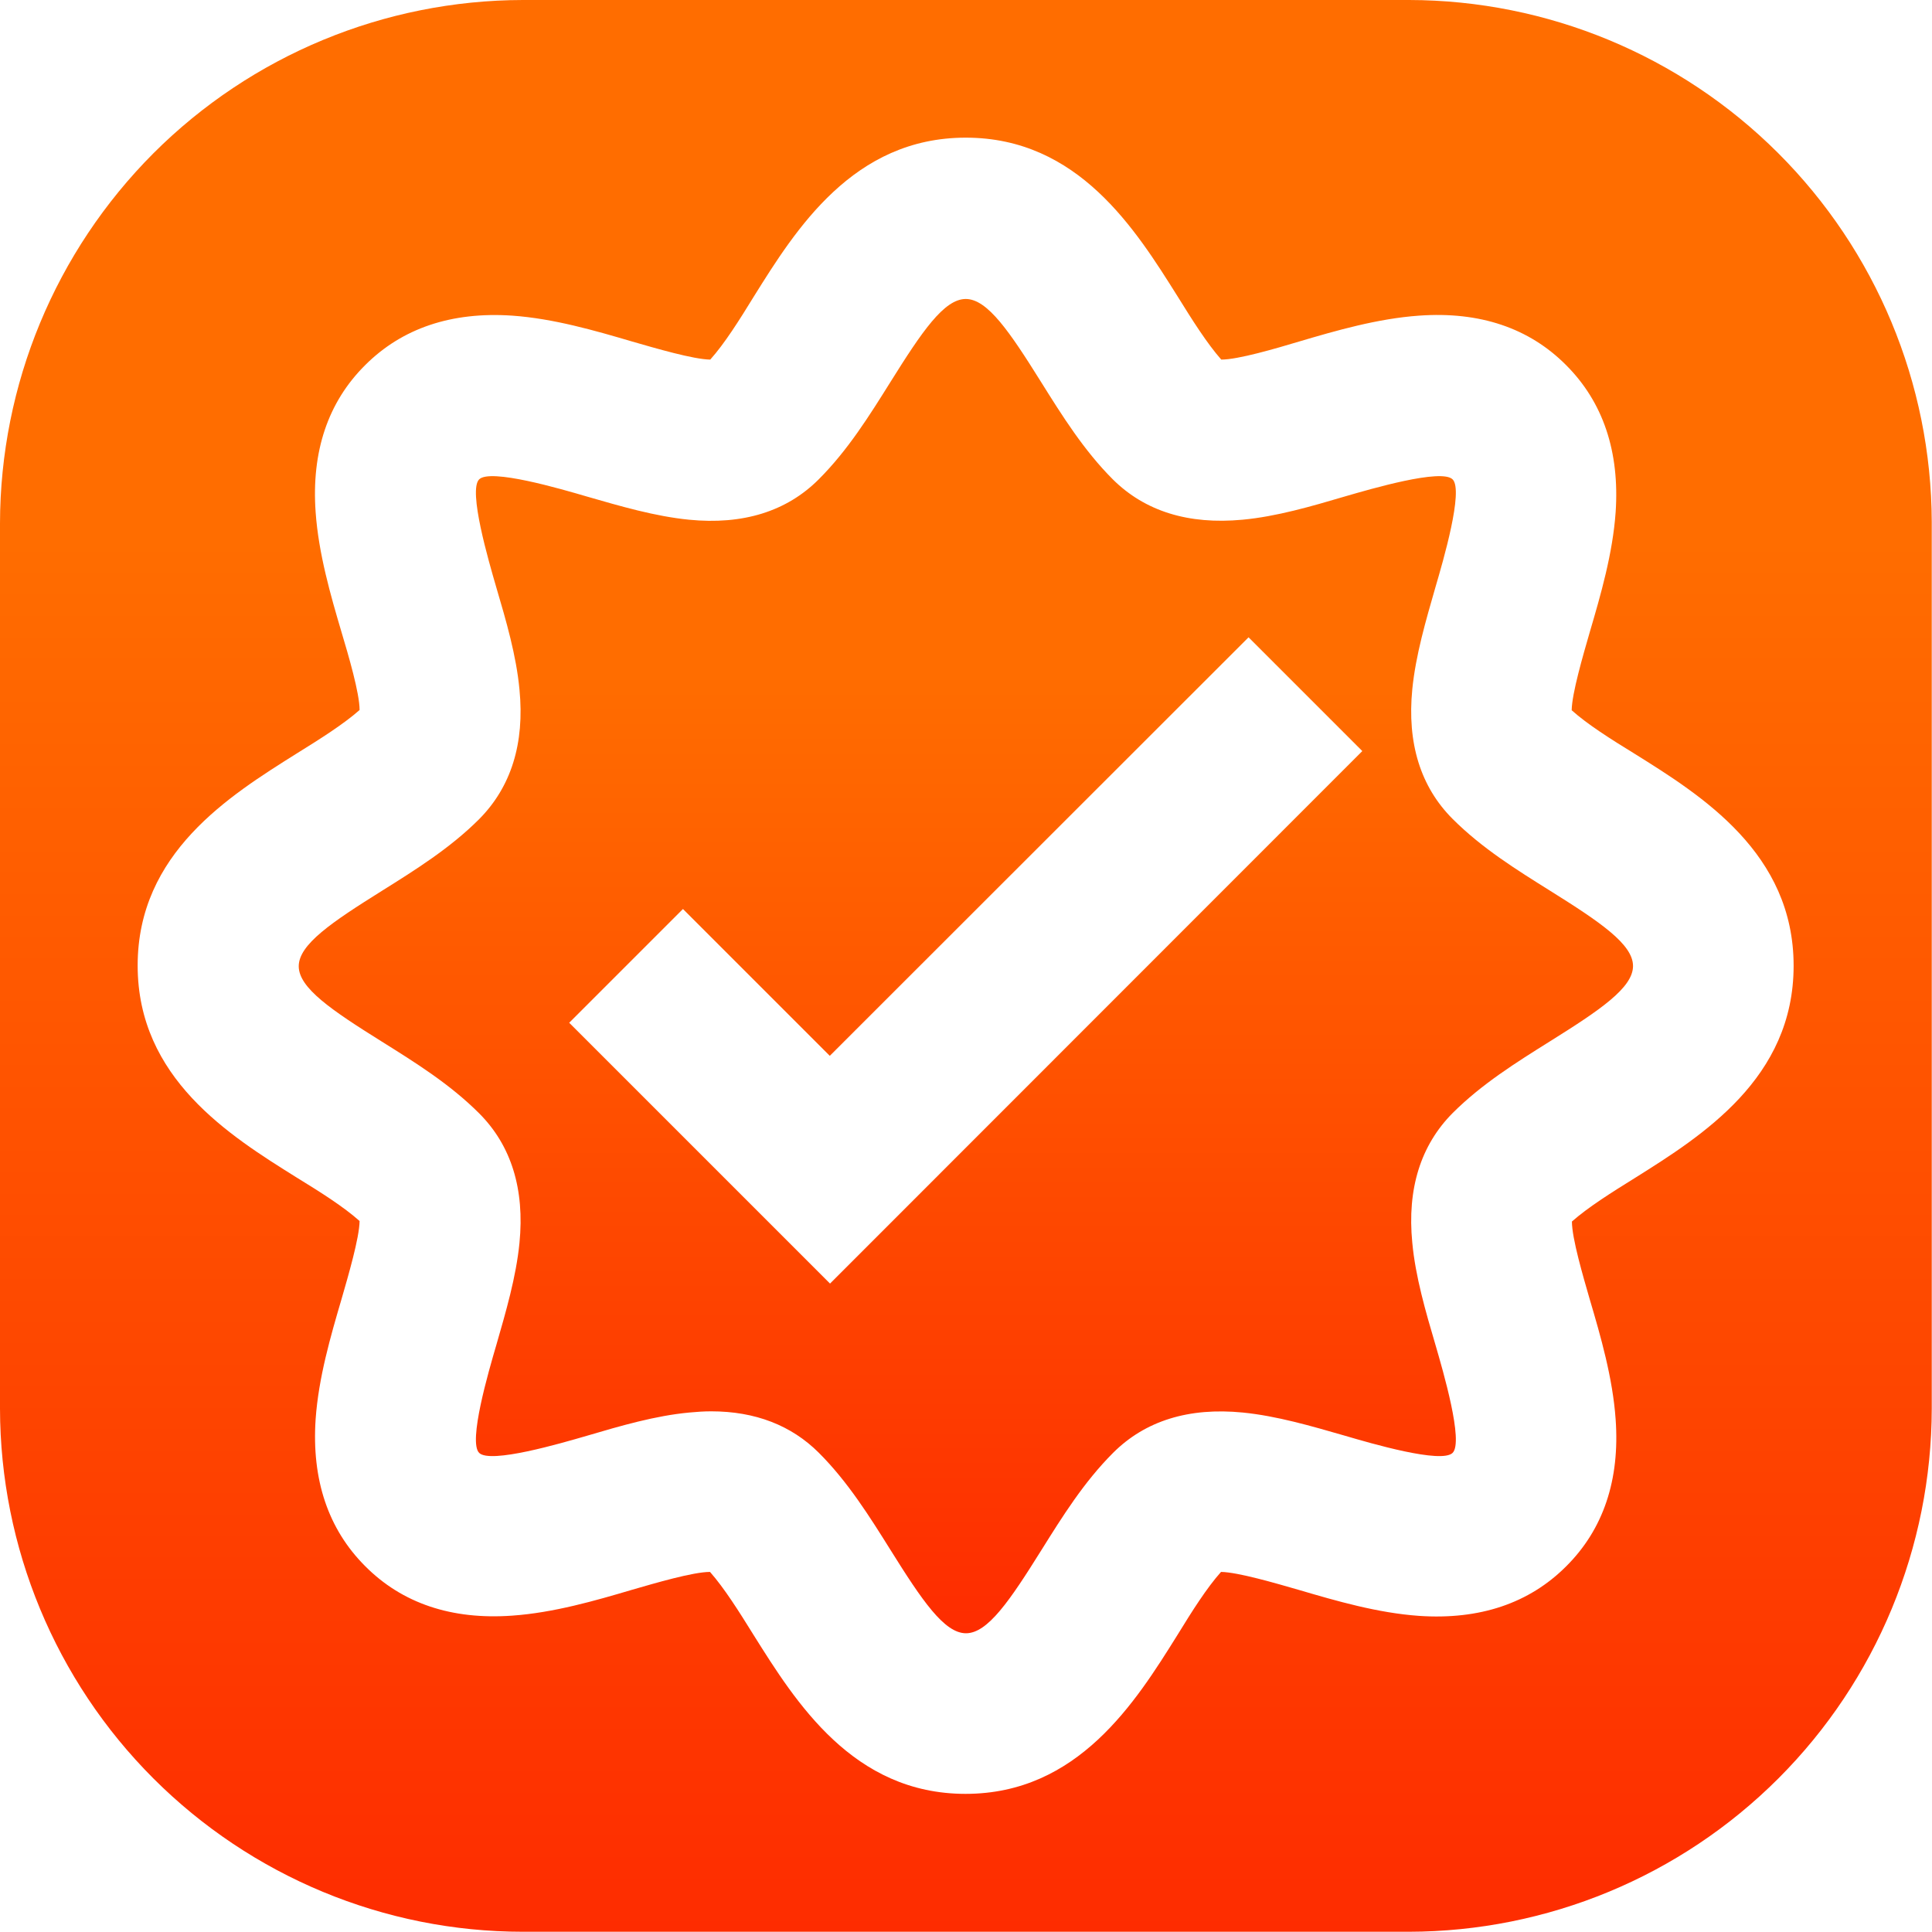
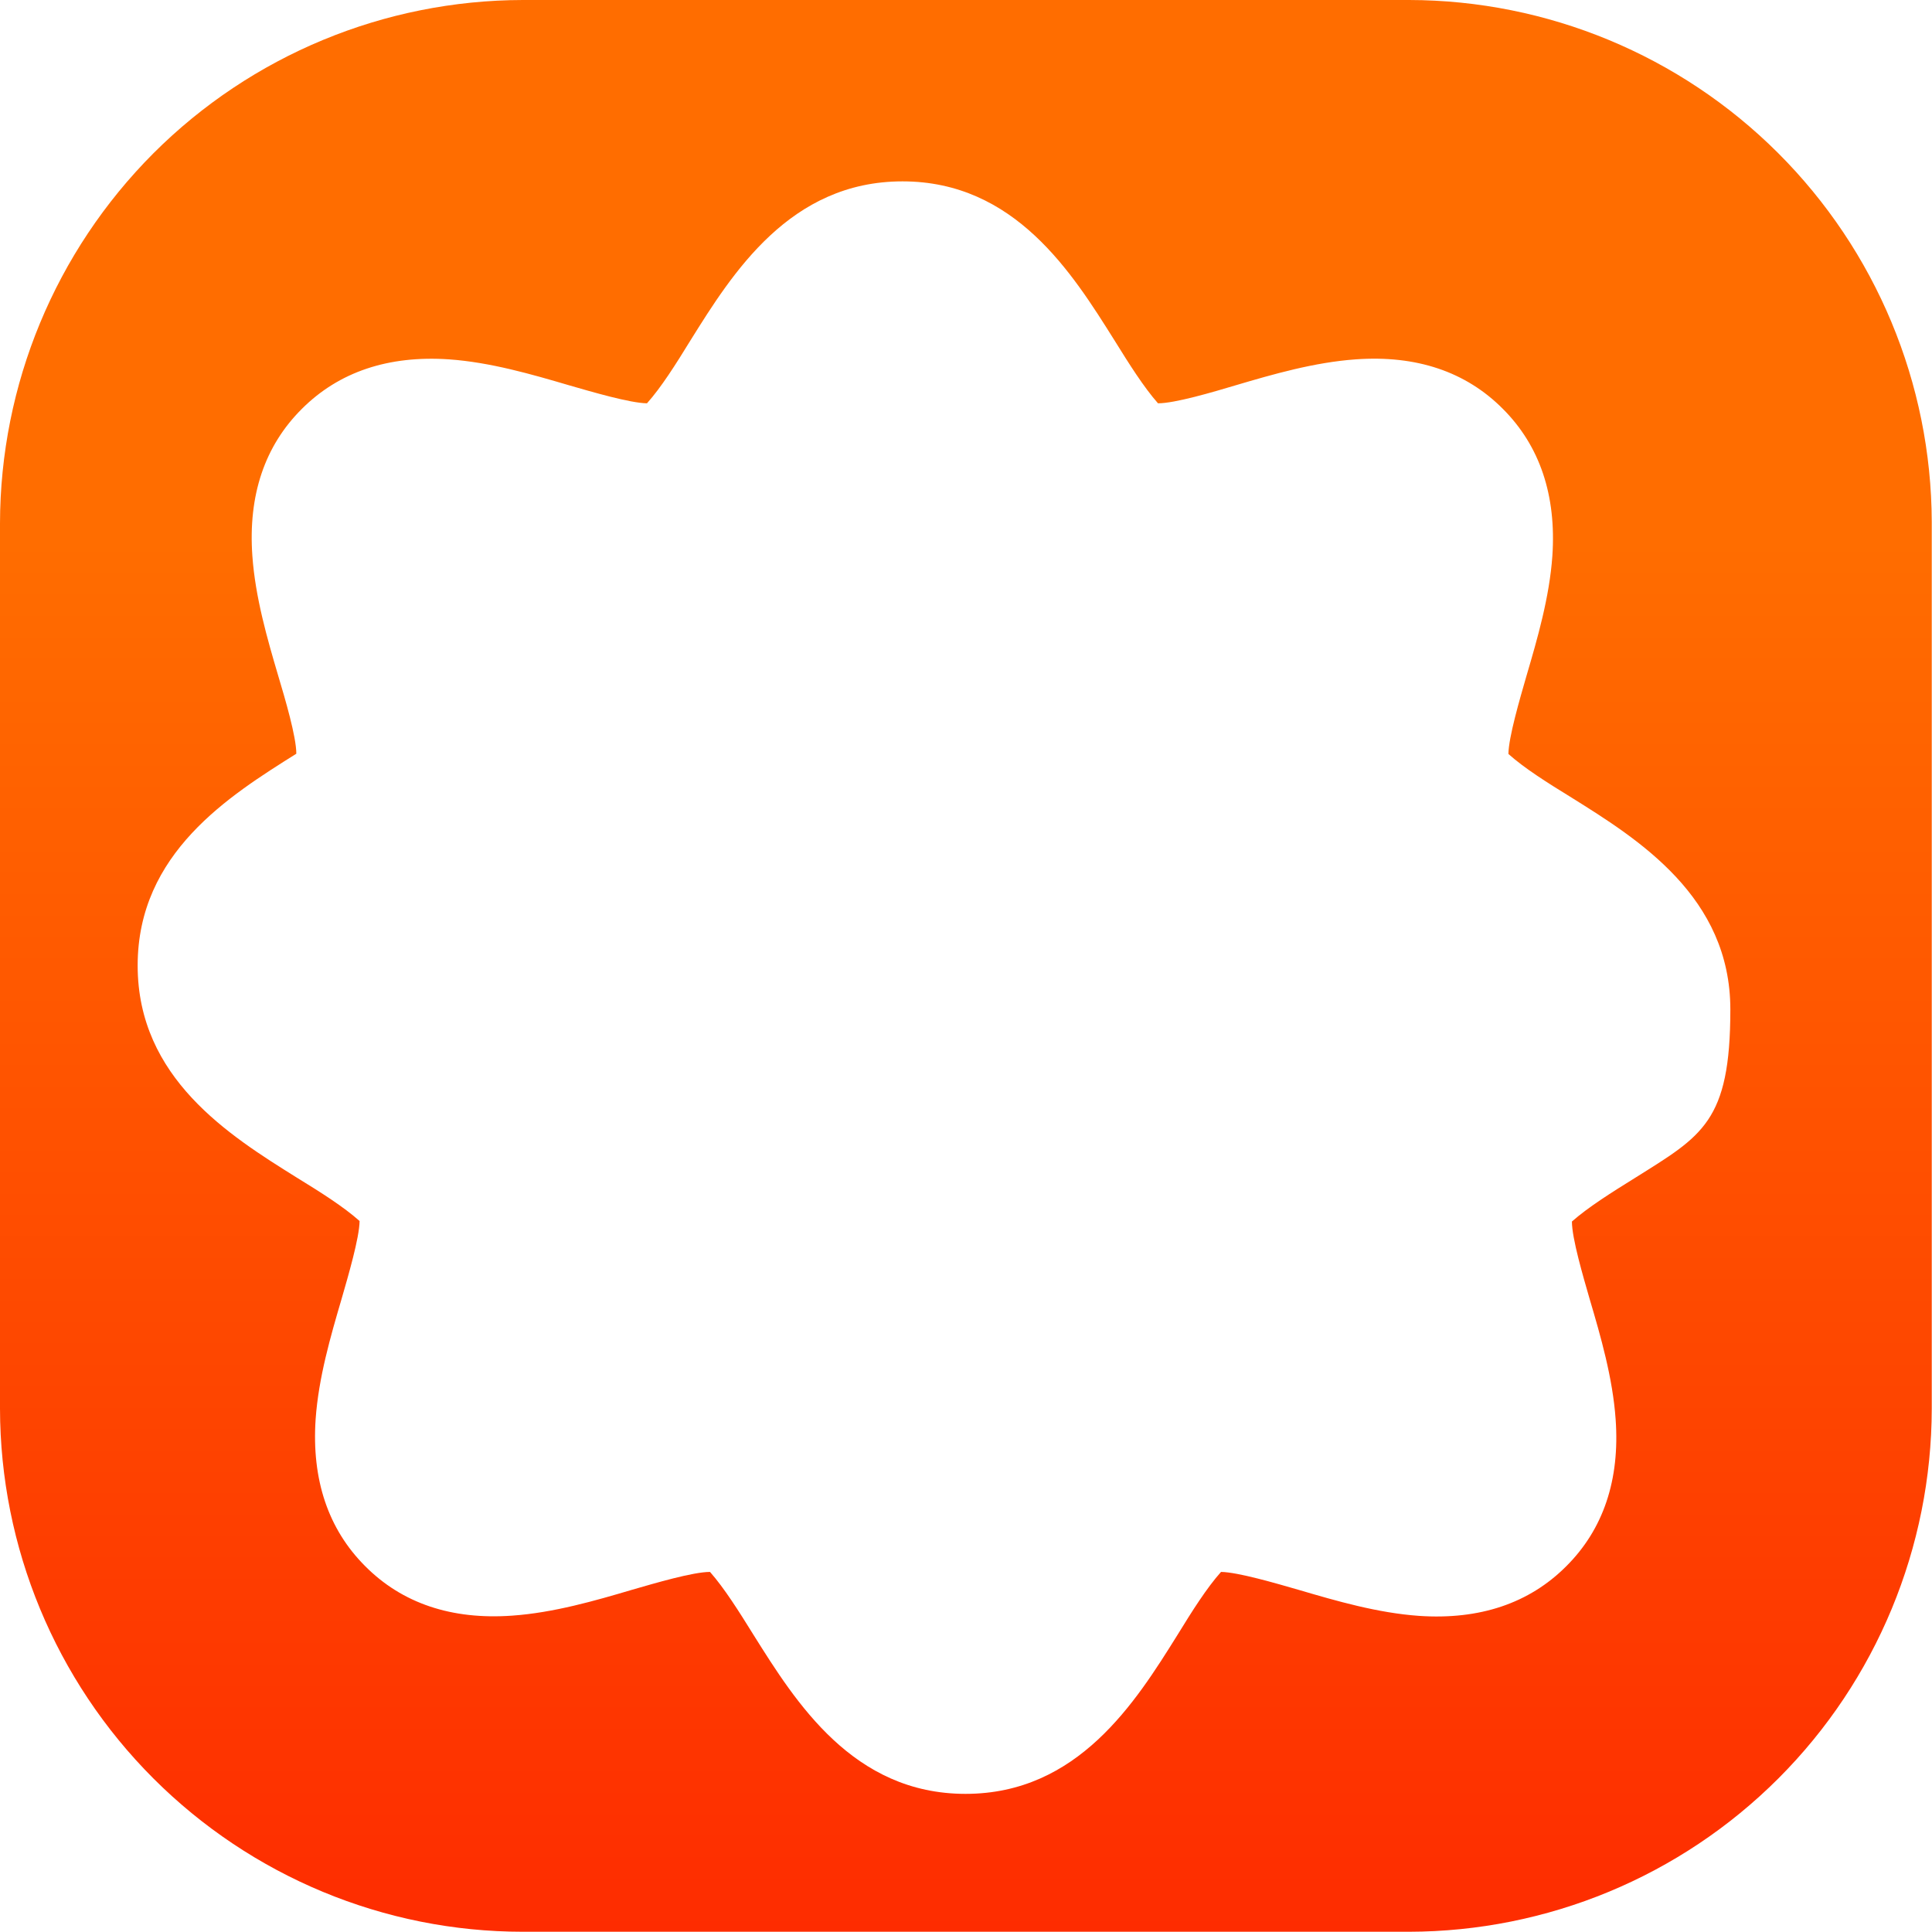
<svg xmlns="http://www.w3.org/2000/svg" version="1.1" id="Layer_1" x="0px" y="0px" viewBox="0 0 800 800" style="enable-background:new 0 0 800 800;" xml:space="preserve">
  <style type="text/css">
	.st0{fill:url(#SVGID_1_);}
	.st1{fill:url(#SVGID_00000123418718738476433090000000922504563954795917_);}
</style>
  <linearGradient id="SVGID_1_" gradientUnits="userSpaceOnUse" x1="400" y1="278.505" x2="400" y2="676.239">
    <stop offset="0" style="stop-color:#FF6D00" />
    <stop offset="1" style="stop-color:#FE2C00" />
  </linearGradient>
-   <path class="st0" d="M641.8,368.8c-13.9-8.7-28.2-17.6-40.3-29.7c-13.3-13.3-18.9-31.4-16.7-53.7c1.4-14.1,5.6-28.4,9.6-42.3  c3.2-10.9,11.7-40,7.1-44.6c-4.6-4.6-33.7,3.9-44.7,7.1c-13.9,4.1-28.3,8.3-42.3,9.6c-22.4,2.1-40.4-3.5-53.7-16.7  c-12-12-21-26.4-29.7-40.3c-13-20.8-22.2-34.4-31.2-34.4s-18.2,13.6-31.2,34.4c-8.7,13.9-17.6,28.2-29.7,40.3  c-13.3,13.3-31.4,18.9-53.7,16.7c-14.1-1.4-28.4-5.6-42.3-9.6c-10.9-3.2-40-11.7-44.6-7.1c-4.6,4.6,3.9,33.7,7.1,44.7  c4.1,13.9,8.3,28.3,9.6,42.3c2.2,22.4-3.5,40.4-16.7,53.7c-12,12-26.4,21-40.3,29.7c-20.8,13-34.4,22.2-34.4,31.2  s13.6,18.2,34.4,31.2c13.9,8.7,28.2,17.6,40.3,29.7c13.3,13.3,18.9,31.4,16.7,53.7c-1.4,14.1-5.6,28.4-9.6,42.3  c-3.2,10.9-11.7,40-7.1,44.6c4.6,4.6,33.7-3.9,44.7-7.1c13.9-4.1,28.3-8.3,42.3-9.6c3.1-0.3,6.1-0.5,9.1-0.5  c18.2,0,33.2,5.8,44.6,17.2c12,12,21,26.4,29.7,40.3c13,20.8,22.2,34.4,31.2,34.4s18.2-13.6,31.2-34.4c8.7-13.9,17.6-28.2,29.7-40.3  c13.3-13.3,31.4-18.9,53.7-16.7c14.1,1.4,28.4,5.6,42.3,9.6c10.9,3.2,40,11.7,44.6,7.1c4.6-4.6-3.9-33.7-7.1-44.7  c-4.1-13.9-8.3-28.3-9.6-42.3c-2.2-22.4,3.5-40.4,16.7-53.7c12-12,26.4-21,40.3-29.7c20.8-13,34.4-22.2,34.4-31.2  S662.6,381.8,641.8,368.8z M343.7,531.5l-108-108l47.1-47.1l60.8,60.8L517,263.9l47.1,47.1L343.7,531.5z" />
  <linearGradient id="SVGID_00000101102085452107511530000012518538113603008440_" gradientUnits="userSpaceOnUse" x1="399.95" y1="224" x2="399.95" y2="800">
    <stop offset="0" style="stop-color:#FF6D00" />
    <stop offset="1" style="stop-color:#FE2C00" />
  </linearGradient>
-   <path style="fill:url(#SVGID_00000101102085452107511530000012518538113603008440_);" d="M736.2,63.3C695.7,22.9,640.8,0.1,583.5,0  h-367c-57.4,0.1-112.4,22.9-153,63.5C22.9,104.2,0.1,159.2,0,216.7v366.6c0.1,57.4,22.9,112.5,63.5,153.1  c40.6,40.6,95.6,63.5,153,63.5h366.9c57.4-0.1,112.4-22.9,153-63.5c40.6-40.6,63.4-95.7,63.5-153.1V216.1  C799.7,158.7,776.8,103.8,736.2,63.3z M677.1,487.7c-10,6.2-19.5,12.2-26.2,18.1c0,7,4.6,22.6,7.4,32.3c4.5,15.2,9.5,32.5,10.7,49.6  c1.8,25.1-5.1,45.6-20.5,60.9c-15.3,15.3-35.8,22.2-60.9,20.5c-17.1-1.2-34.3-6.2-49.6-10.7c-9.7-2.8-25.4-7.4-32.4-7.5  c-5.9,6.6-11.9,16.1-18.1,26.2c-17.3,27.7-41.1,65.7-87.7,65.7s-70.3-38-87.7-65.7c-6.2-10-12.2-19.5-18.1-26.2  c-7,0-22.6,4.6-32.3,7.4c-15.2,4.5-32.5,9.5-49.6,10.7c-25.1,1.8-45.6-5.1-60.9-20.5c-15.3-15.3-22.2-35.8-20.5-60.9  c1.2-17.1,6.2-34.3,10.7-49.6c2.8-9.7,7.4-25.4,7.5-32.4c-6.6-5.9-16.1-11.9-26.2-18.1c-27.7-17.3-65.7-41.1-65.7-87.7  s38-70.3,65.7-87.7c10-6.2,19.5-12.2,26.2-18.1c0-7-4.6-22.6-7.5-32.3c-4.5-15.2-9.5-32.5-10.7-49.6c-1.8-25.1,5.1-45.6,20.5-60.9  c15.3-15.3,35.8-22.2,60.9-20.5c17.1,1.2,34.3,6.2,49.6,10.7c9.7,2.8,25.4,7.4,32.4,7.5c5.9-6.6,11.9-16.1,18.1-26.2  c17.3-27.7,41.1-65.7,87.7-65.7s70.3,38,87.7,65.7c6.2,10,12.2,19.5,18.1,26.2c7,0,22.6-4.6,32.3-7.5c15.2-4.5,32.5-9.5,49.6-10.7  c25.1-1.8,45.6,5.1,60.9,20.5c15.3,15.3,22.2,35.8,20.5,60.9c-1.2,17.1-6.2,34.3-10.7,49.6c-2.8,9.7-7.4,25.4-7.5,32.4  c6.6,5.9,16.1,11.9,26.2,18.1c27.7,17.3,65.7,41.1,65.7,87.7S704.8,470.3,677.1,487.7z" />
+   <path style="fill:url(#SVGID_00000101102085452107511530000012518538113603008440_);" d="M736.2,63.3C695.7,22.9,640.8,0.1,583.5,0  h-367c-57.4,0.1-112.4,22.9-153,63.5C22.9,104.2,0.1,159.2,0,216.7v366.6c0.1,57.4,22.9,112.5,63.5,153.1  c40.6,40.6,95.6,63.5,153,63.5h366.9c57.4-0.1,112.4-22.9,153-63.5c40.6-40.6,63.4-95.7,63.5-153.1V216.1  C799.7,158.7,776.8,103.8,736.2,63.3z M677.1,487.7c-10,6.2-19.5,12.2-26.2,18.1c0,7,4.6,22.6,7.4,32.3c4.5,15.2,9.5,32.5,10.7,49.6  c1.8,25.1-5.1,45.6-20.5,60.9c-15.3,15.3-35.8,22.2-60.9,20.5c-17.1-1.2-34.3-6.2-49.6-10.7c-9.7-2.8-25.4-7.4-32.4-7.5  c-5.9,6.6-11.9,16.1-18.1,26.2c-17.3,27.7-41.1,65.7-87.7,65.7s-70.3-38-87.7-65.7c-6.2-10-12.2-19.5-18.1-26.2  c-7,0-22.6,4.6-32.3,7.4c-15.2,4.5-32.5,9.5-49.6,10.7c-25.1,1.8-45.6-5.1-60.9-20.5c-15.3-15.3-22.2-35.8-20.5-60.9  c1.2-17.1,6.2-34.3,10.7-49.6c2.8-9.7,7.4-25.4,7.5-32.4c-6.6-5.9-16.1-11.9-26.2-18.1c-27.7-17.3-65.7-41.1-65.7-87.7  s38-70.3,65.7-87.7c0-7-4.6-22.6-7.5-32.3c-4.5-15.2-9.5-32.5-10.7-49.6c-1.8-25.1,5.1-45.6,20.5-60.9  c15.3-15.3,35.8-22.2,60.9-20.5c17.1,1.2,34.3,6.2,49.6,10.7c9.7,2.8,25.4,7.4,32.4,7.5c5.9-6.6,11.9-16.1,18.1-26.2  c17.3-27.7,41.1-65.7,87.7-65.7s70.3,38,87.7,65.7c6.2,10,12.2,19.5,18.1,26.2c7,0,22.6-4.6,32.3-7.5c15.2-4.5,32.5-9.5,49.6-10.7  c25.1-1.8,45.6,5.1,60.9,20.5c15.3,15.3,22.2,35.8,20.5,60.9c-1.2,17.1-6.2,34.3-10.7,49.6c-2.8,9.7-7.4,25.4-7.5,32.4  c6.6,5.9,16.1,11.9,26.2,18.1c27.7,17.3,65.7,41.1,65.7,87.7S704.8,470.3,677.1,487.7z" />
</svg>